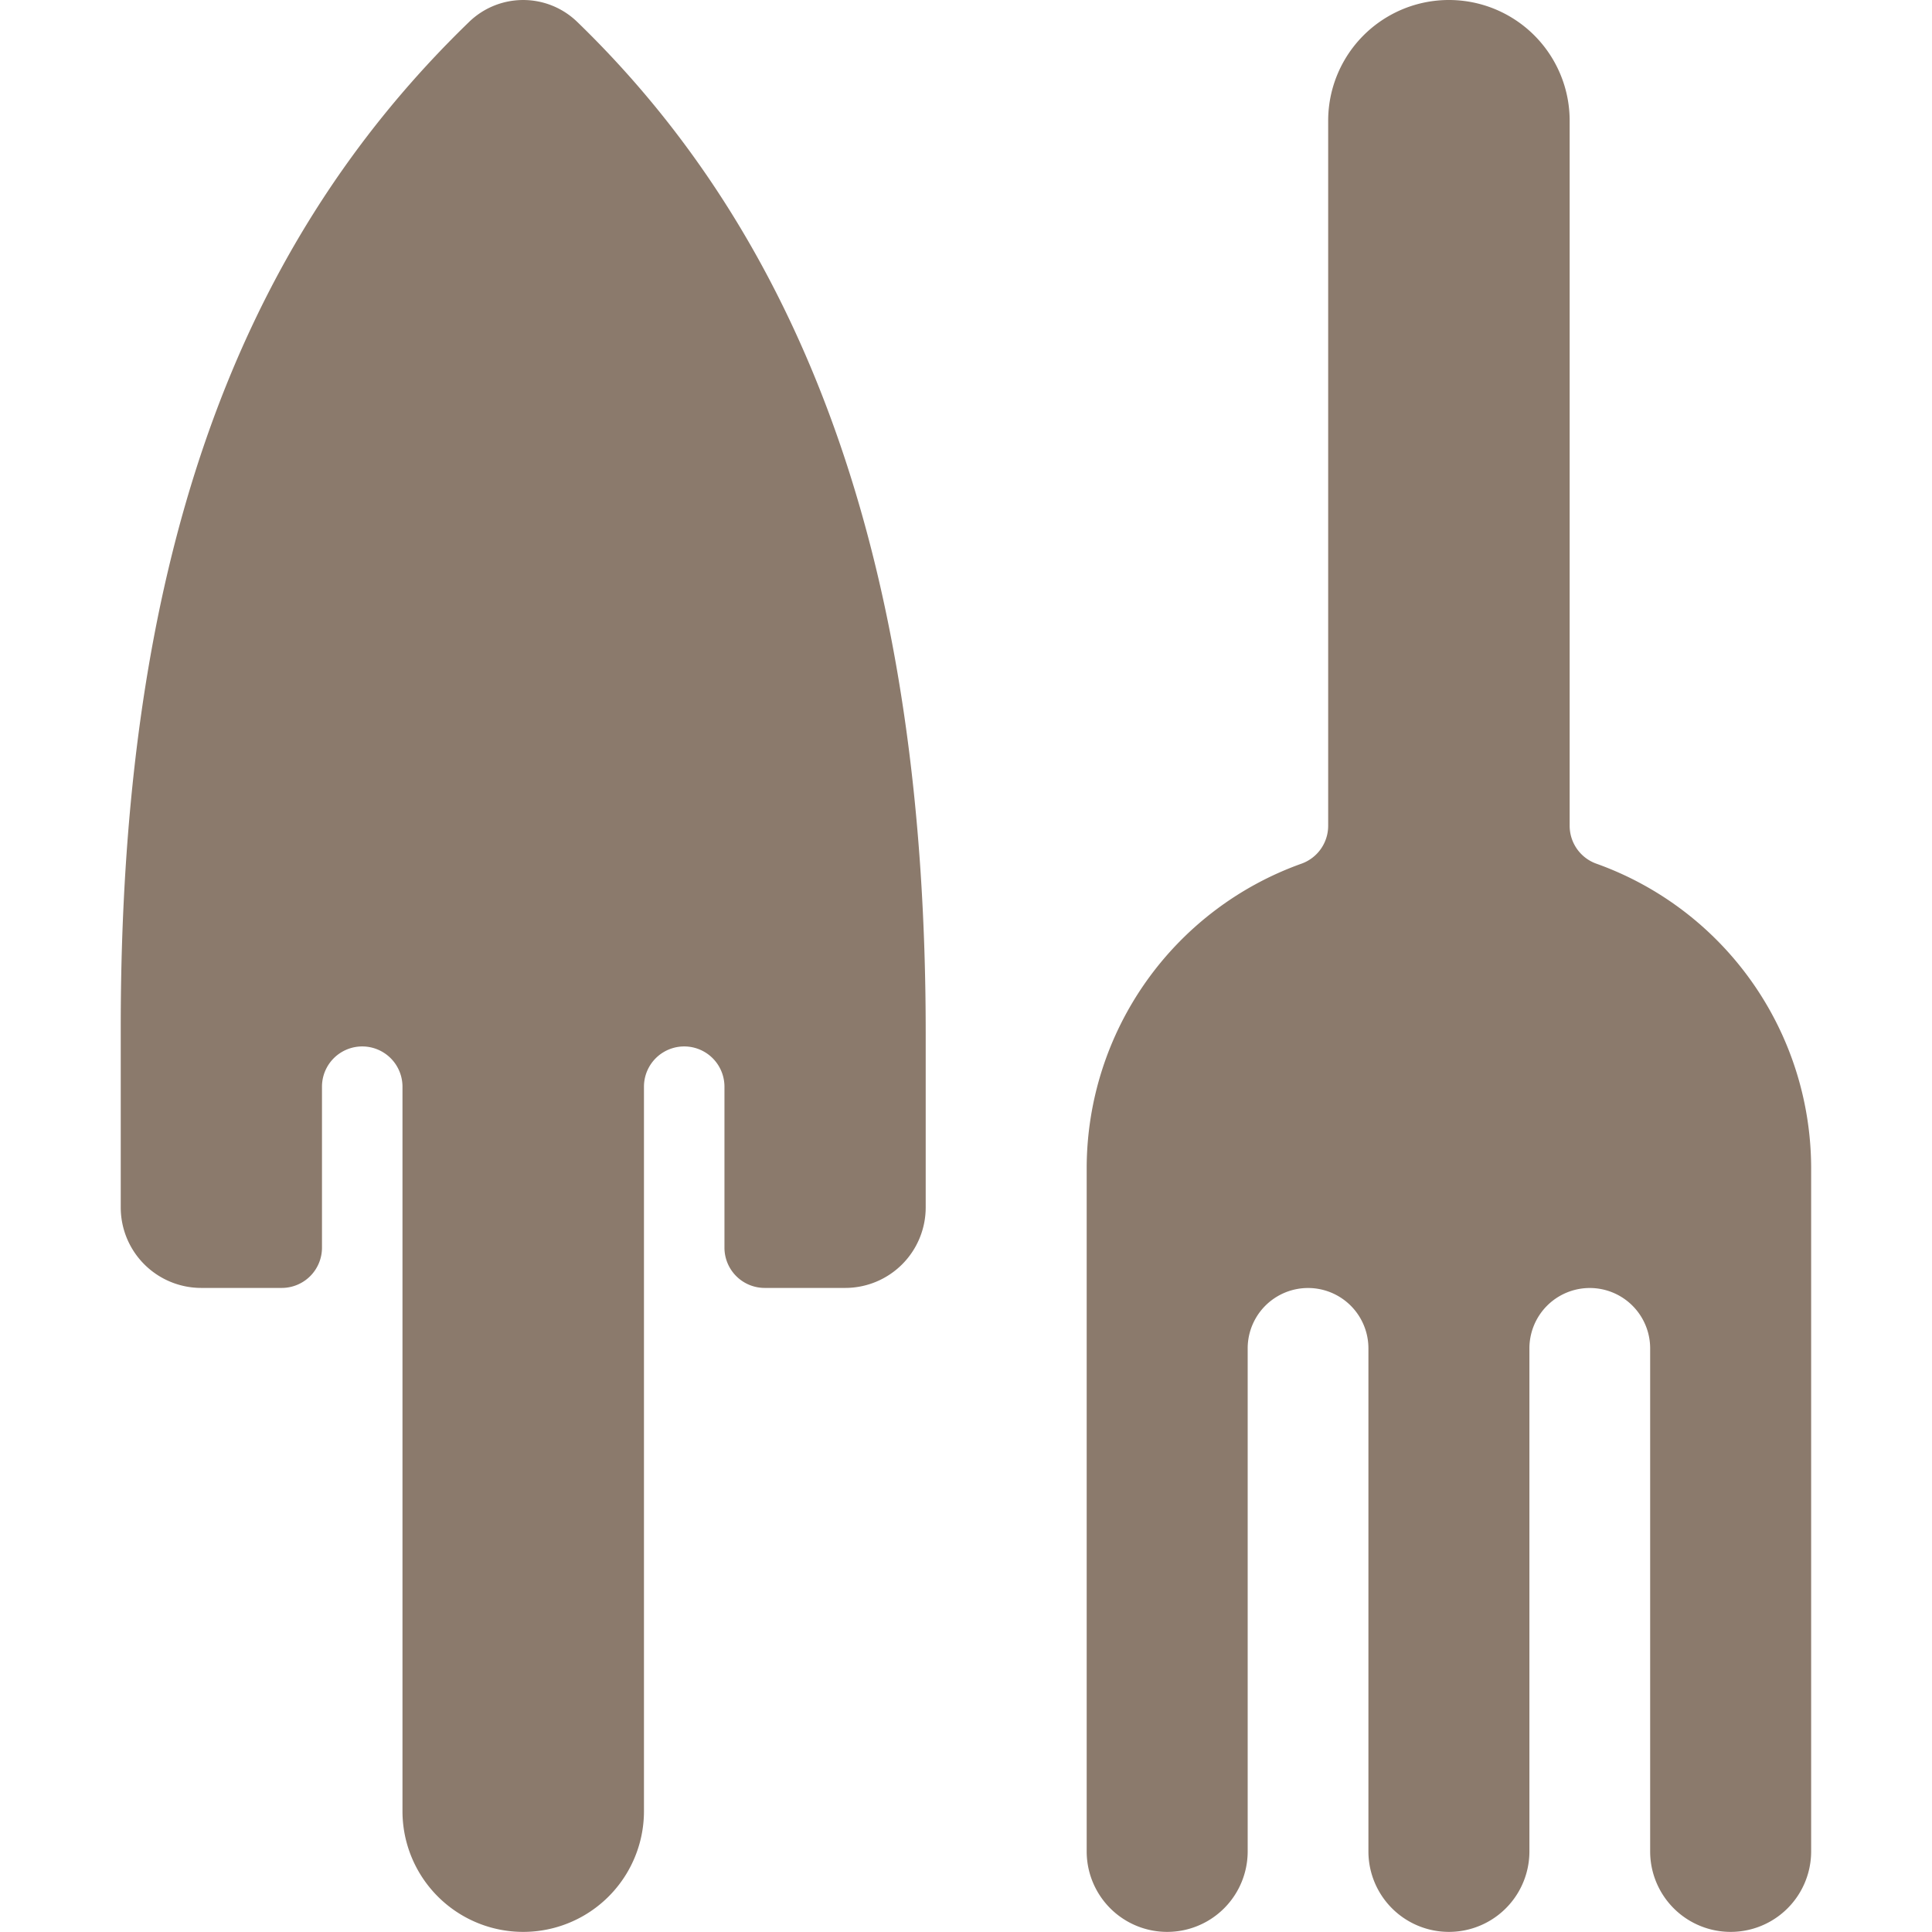
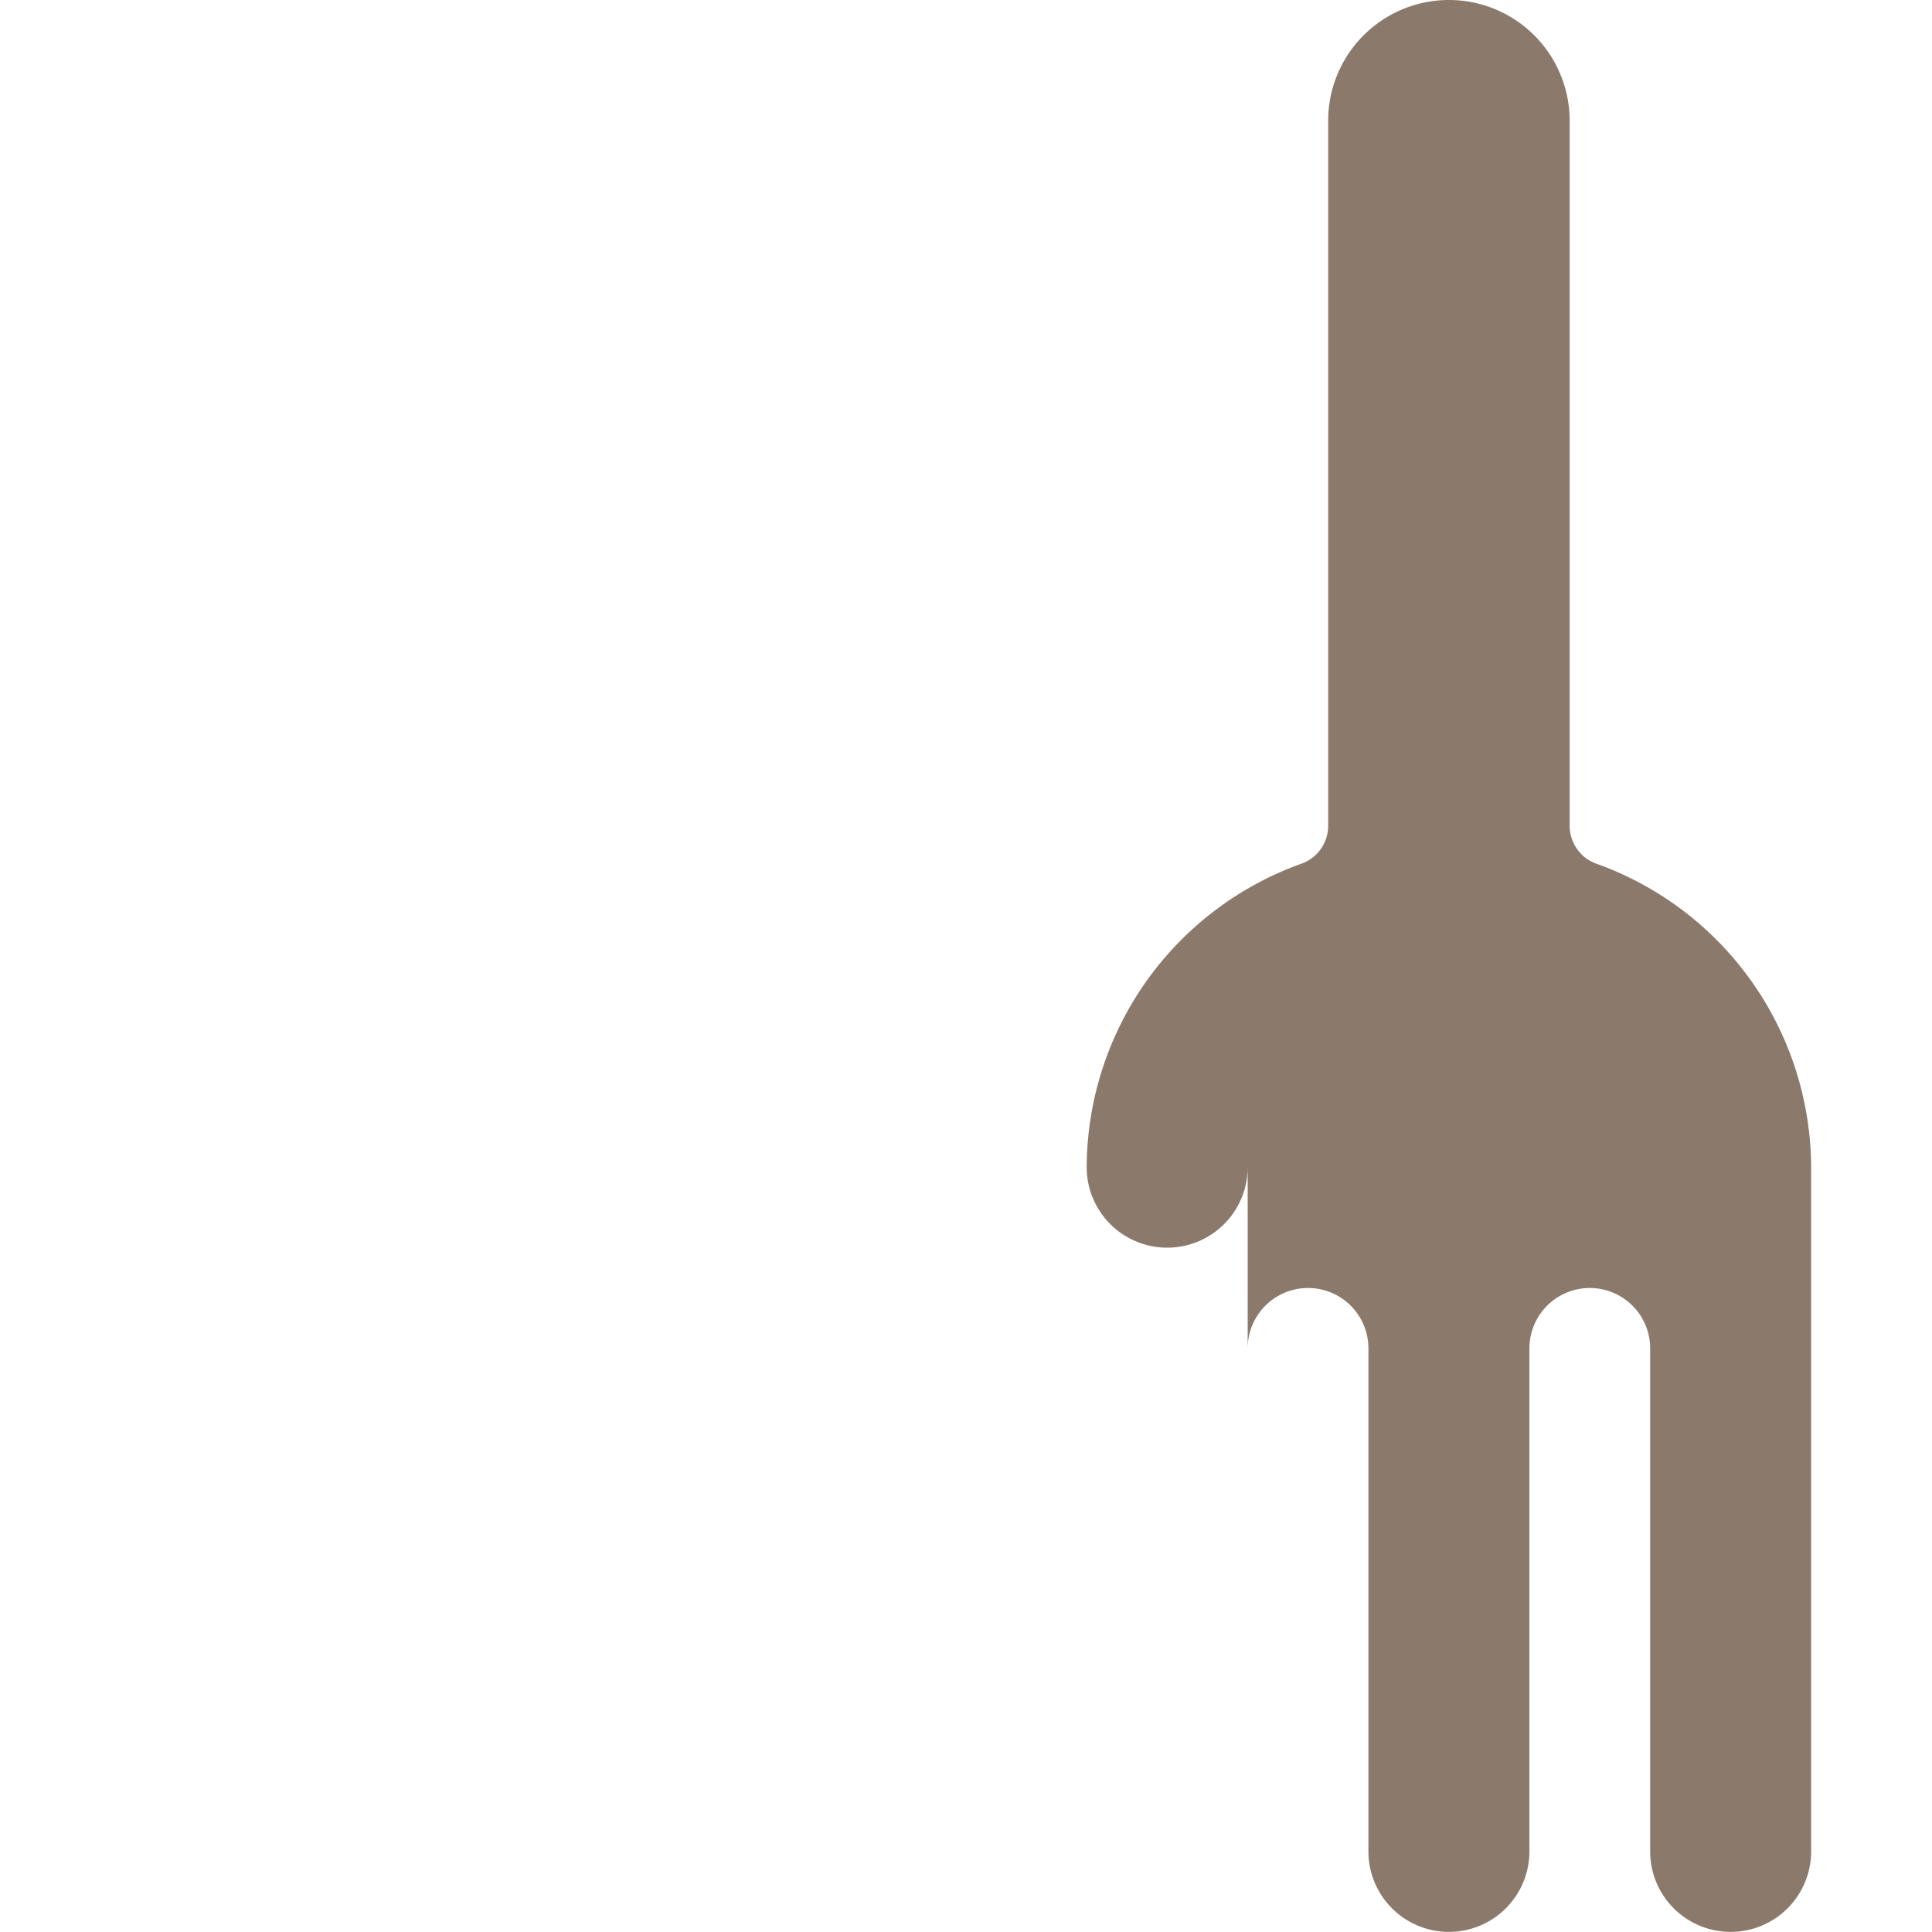
<svg xmlns="http://www.w3.org/2000/svg" viewBox="0 0 140 140" height="140" width="140">
  <g transform="matrix(5.833,0,0,5.833,0,0)">
-     <path d="M19.833,10.73a.5.5,0,0,1-.333-.471V1.5a1.5,1.5,0,0,0-3,0v8.759a.5.5,0,0,1-.333.471A4.022,4.022,0,0,0,13.5,14.5V23a1,1,0,0,0,2,0V16.751a.75.75,0,0,1,1.5,0V23a1,1,0,0,0,2,0V16.751a.75.75,0,0,1,1.5,0V23a1,1,0,0,0,2,0V14.5A4.022,4.022,0,0,0,19.833,10.73Z" fill="#8B7A6C" stroke="none" stroke-linecap="round" stroke-linejoin="round" stroke-width="0" />
-     <path d="M5.826.274C2.875,3.131,1.5,7.1,1.5,12.76V15a1,1,0,0,0,1,1h1a.5.5,0,0,0,.5-.5v-2a.5.5,0,0,1,1,0v9a1.5,1.5,0,0,0,3,0v-9a.5.5,0,0,1,1,0v2a.5.5,0,0,0,.5.5h1a1,1,0,0,0,1-1V12.828C11.5,7.2,10.085,3.094,7.174.275A.965.965,0,0,0,5.826.274Z" fill="#8B7A6C" stroke="none" stroke-linecap="round" stroke-linejoin="round" stroke-width="0" />
+     <path d="M19.833,10.73a.5.5,0,0,1-.333-.471V1.5a1.5,1.5,0,0,0-3,0v8.759a.5.5,0,0,1-.333.471A4.022,4.022,0,0,0,13.5,14.5a1,1,0,0,0,2,0V16.751a.75.75,0,0,1,1.5,0V23a1,1,0,0,0,2,0V16.751a.75.75,0,0,1,1.5,0V23a1,1,0,0,0,2,0V14.5A4.022,4.022,0,0,0,19.833,10.73Z" fill="#8B7A6C" stroke="none" stroke-linecap="round" stroke-linejoin="round" stroke-width="0" />
  </g>
</svg>